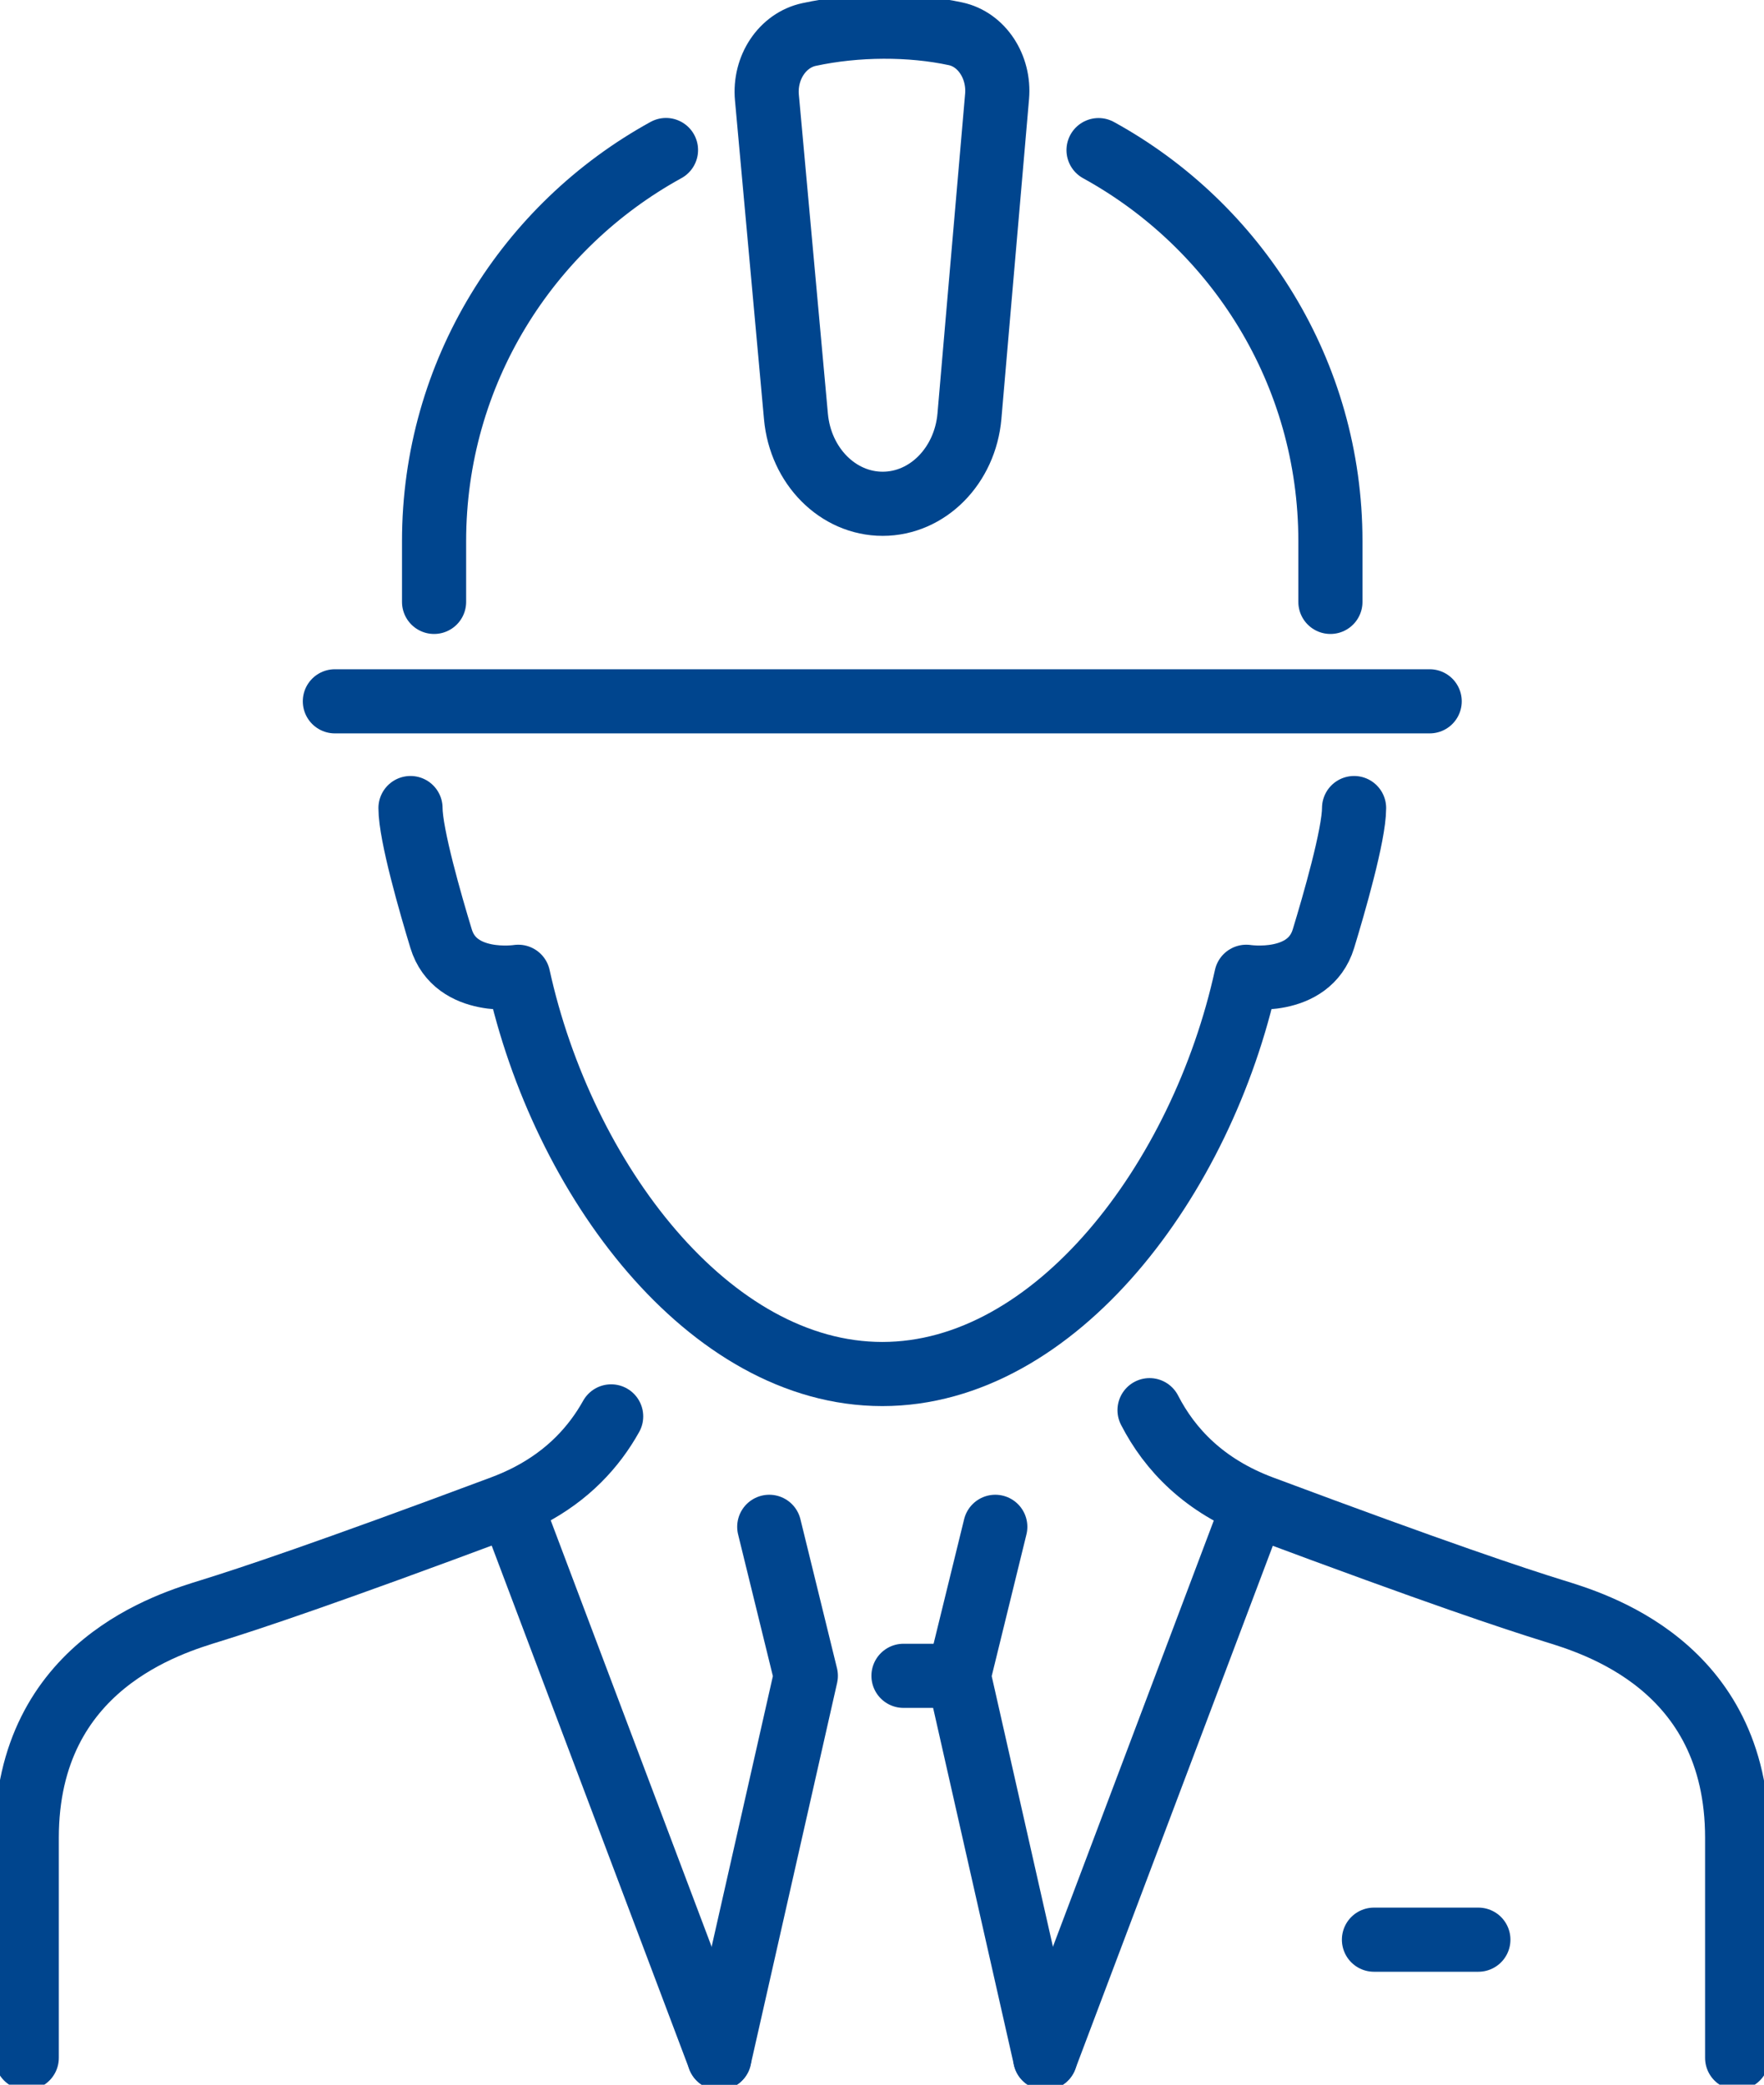
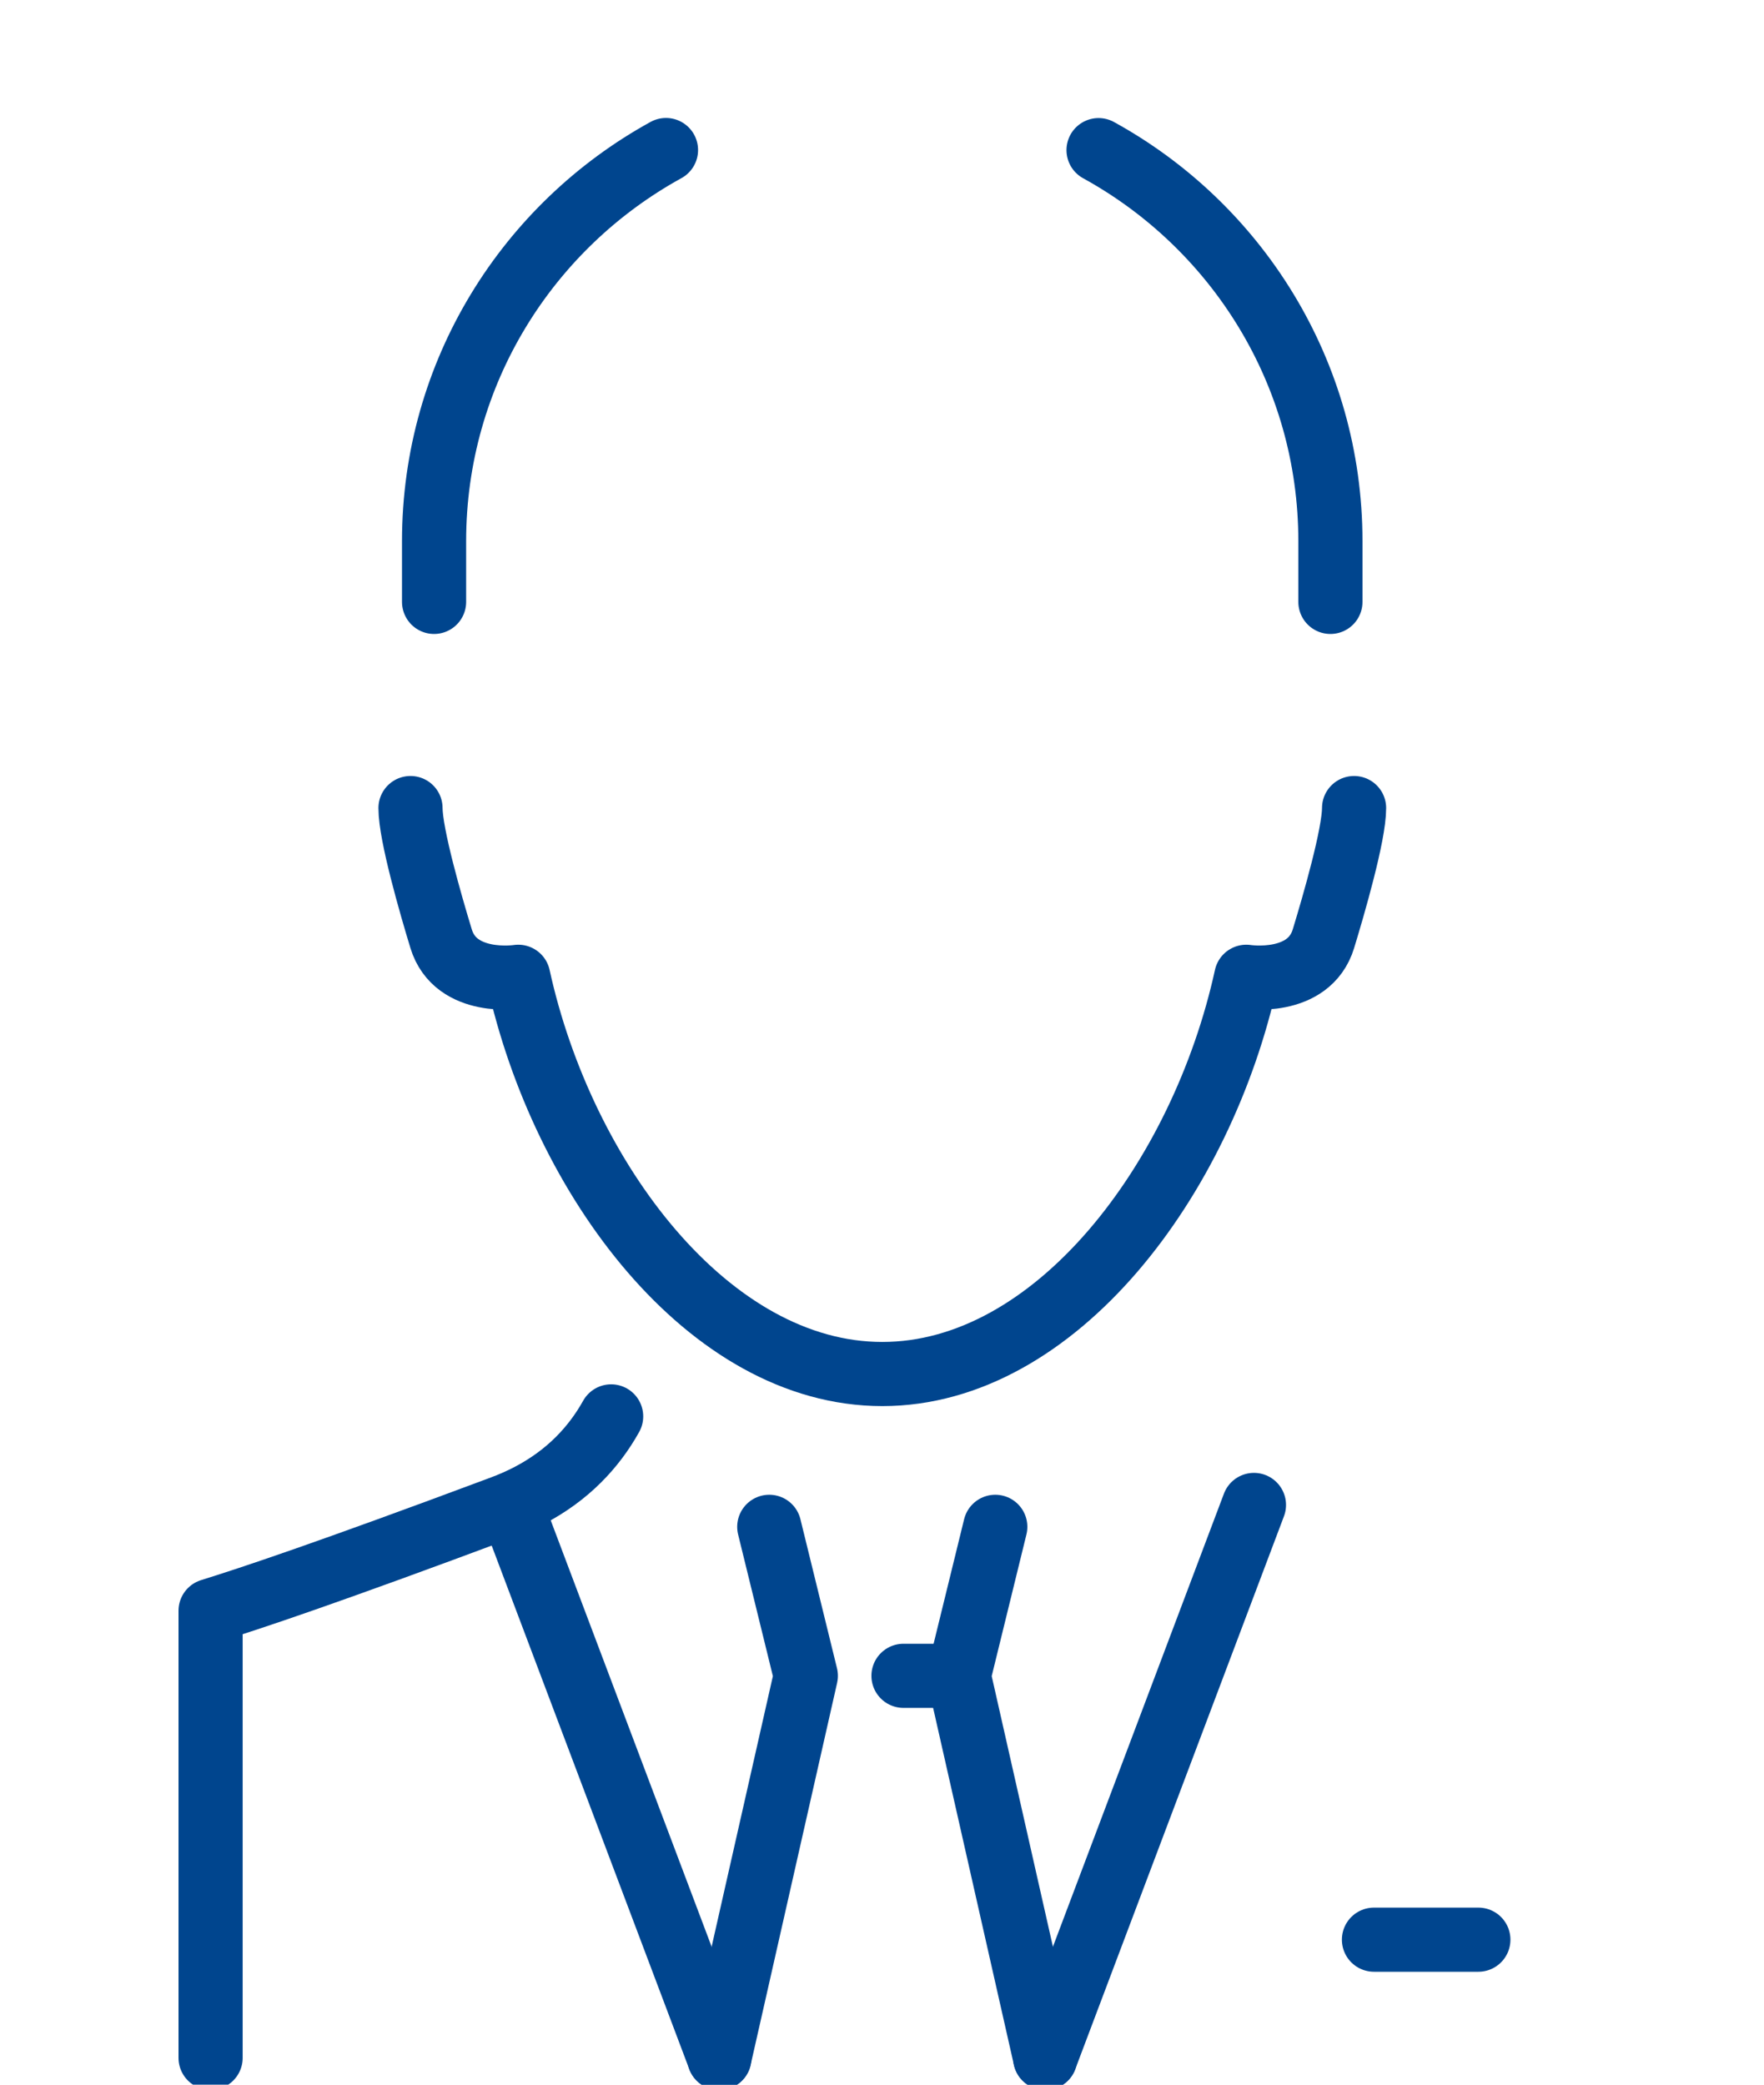
<svg xmlns="http://www.w3.org/2000/svg" width="55" height="65" viewBox="0 0 55 65" fill="none">
  <g clip-path="url(#clip0_99_2009)">
    <path d="M42.219 25.195C42.219 26.023 41.589 28.202 41.264 29.268C40.809 30.762 38.858 30.456 38.858 30.456C37.478 36.762 32.919 42.842 27.509 42.842C22.099 42.842 17.542 36.759 16.159 30.456C16.159 30.456 14.208 30.762 13.753 29.268C13.428 28.202 12.799 26.023 12.799 25.195" stroke="#00458E" stroke-width="2" stroke-linecap="round" stroke-linejoin="round" />
-     <path d="M35.842 43.969C36.471 45.194 37.544 46.331 39.34 47.003C44.841 49.059 47.208 49.843 48.431 50.223C49.654 50.603 54.163 51.897 54.163 57.303V64.164" stroke="#00458E" stroke-width="2" stroke-linecap="round" stroke-linejoin="round" />
-     <path d="M19.055 44.163C18.523 45.116 17.714 46 16.484 46.638C16.228 46.77 15.953 46.892 15.657 47.003C10.156 49.059 7.789 49.843 6.566 50.223C5.344 50.603 0.834 51.897 0.834 57.303V64.164" stroke="#00458E" stroke-width="2" stroke-linecap="round" stroke-linejoin="round" />
+     <path d="M19.055 44.163C18.523 45.116 17.714 46 16.484 46.638C16.228 46.77 15.953 46.892 15.657 47.003C10.156 49.059 7.789 49.843 6.566 50.223V64.164" stroke="#00458E" stroke-width="2" stroke-linecap="round" stroke-linejoin="round" />
    <path d="M23.985 47.606L25.125 52.252L22.428 64.167" stroke="#00458E" stroke-width="2" stroke-linecap="round" stroke-linejoin="round" />
    <path d="M15.921 46.924L22.428 64.167" stroke="#00458E" stroke-width="2" stroke-linecap="round" stroke-linejoin="round" />
    <path d="M31.032 47.606L29.893 52.252L32.589 64.167" stroke="#00458E" stroke-width="2" stroke-linecap="round" stroke-linejoin="round" />
    <path d="M39.097 46.924L32.589 64.167" stroke="#00458E" stroke-width="2" stroke-linecap="round" stroke-linejoin="round" />
    <path d="M29.706 52.252H28.17" stroke="#00458E" stroke-width="2" stroke-linecap="round" stroke-linejoin="round" />
    <path d="M42.839 60.479H46.094" stroke="#00458E" stroke-width="2" stroke-linecap="round" stroke-linejoin="round" />
    <path d="M20.765 4.678C16.455 7.048 13.534 11.621 13.534 16.872V18.767" stroke="#00458E" stroke-width="2" stroke-linecap="round" stroke-linejoin="round" />
    <path d="M41.481 18.767V16.872C41.481 11.621 38.56 7.05 34.252 4.681" stroke="#00458E" stroke-width="2" stroke-linecap="round" stroke-linejoin="round" />
-     <path d="M30.227 12.971C30.092 14.525 28.921 15.708 27.521 15.708C26.126 15.708 24.957 14.532 24.817 12.986L23.912 3.044C23.826 2.108 24.396 1.255 25.226 1.076C26.707 0.757 28.394 0.752 29.794 1.054C30.611 1.23 31.167 2.083 31.088 3.007L30.559 9.119L30.227 12.969V12.971Z" stroke="#00458E" stroke-width="2" stroke-linecap="round" stroke-linejoin="round" />
-     <path d="M10.441 21.867H44.576" stroke="#00458E" stroke-width="2" stroke-linecap="round" stroke-linejoin="round" />
  </g>
  <defs>
    <clipPath id="clip0_99_2009">
      <rect width="55" height="65" fill="white" />
    </clipPath>
  </defs>
</svg>